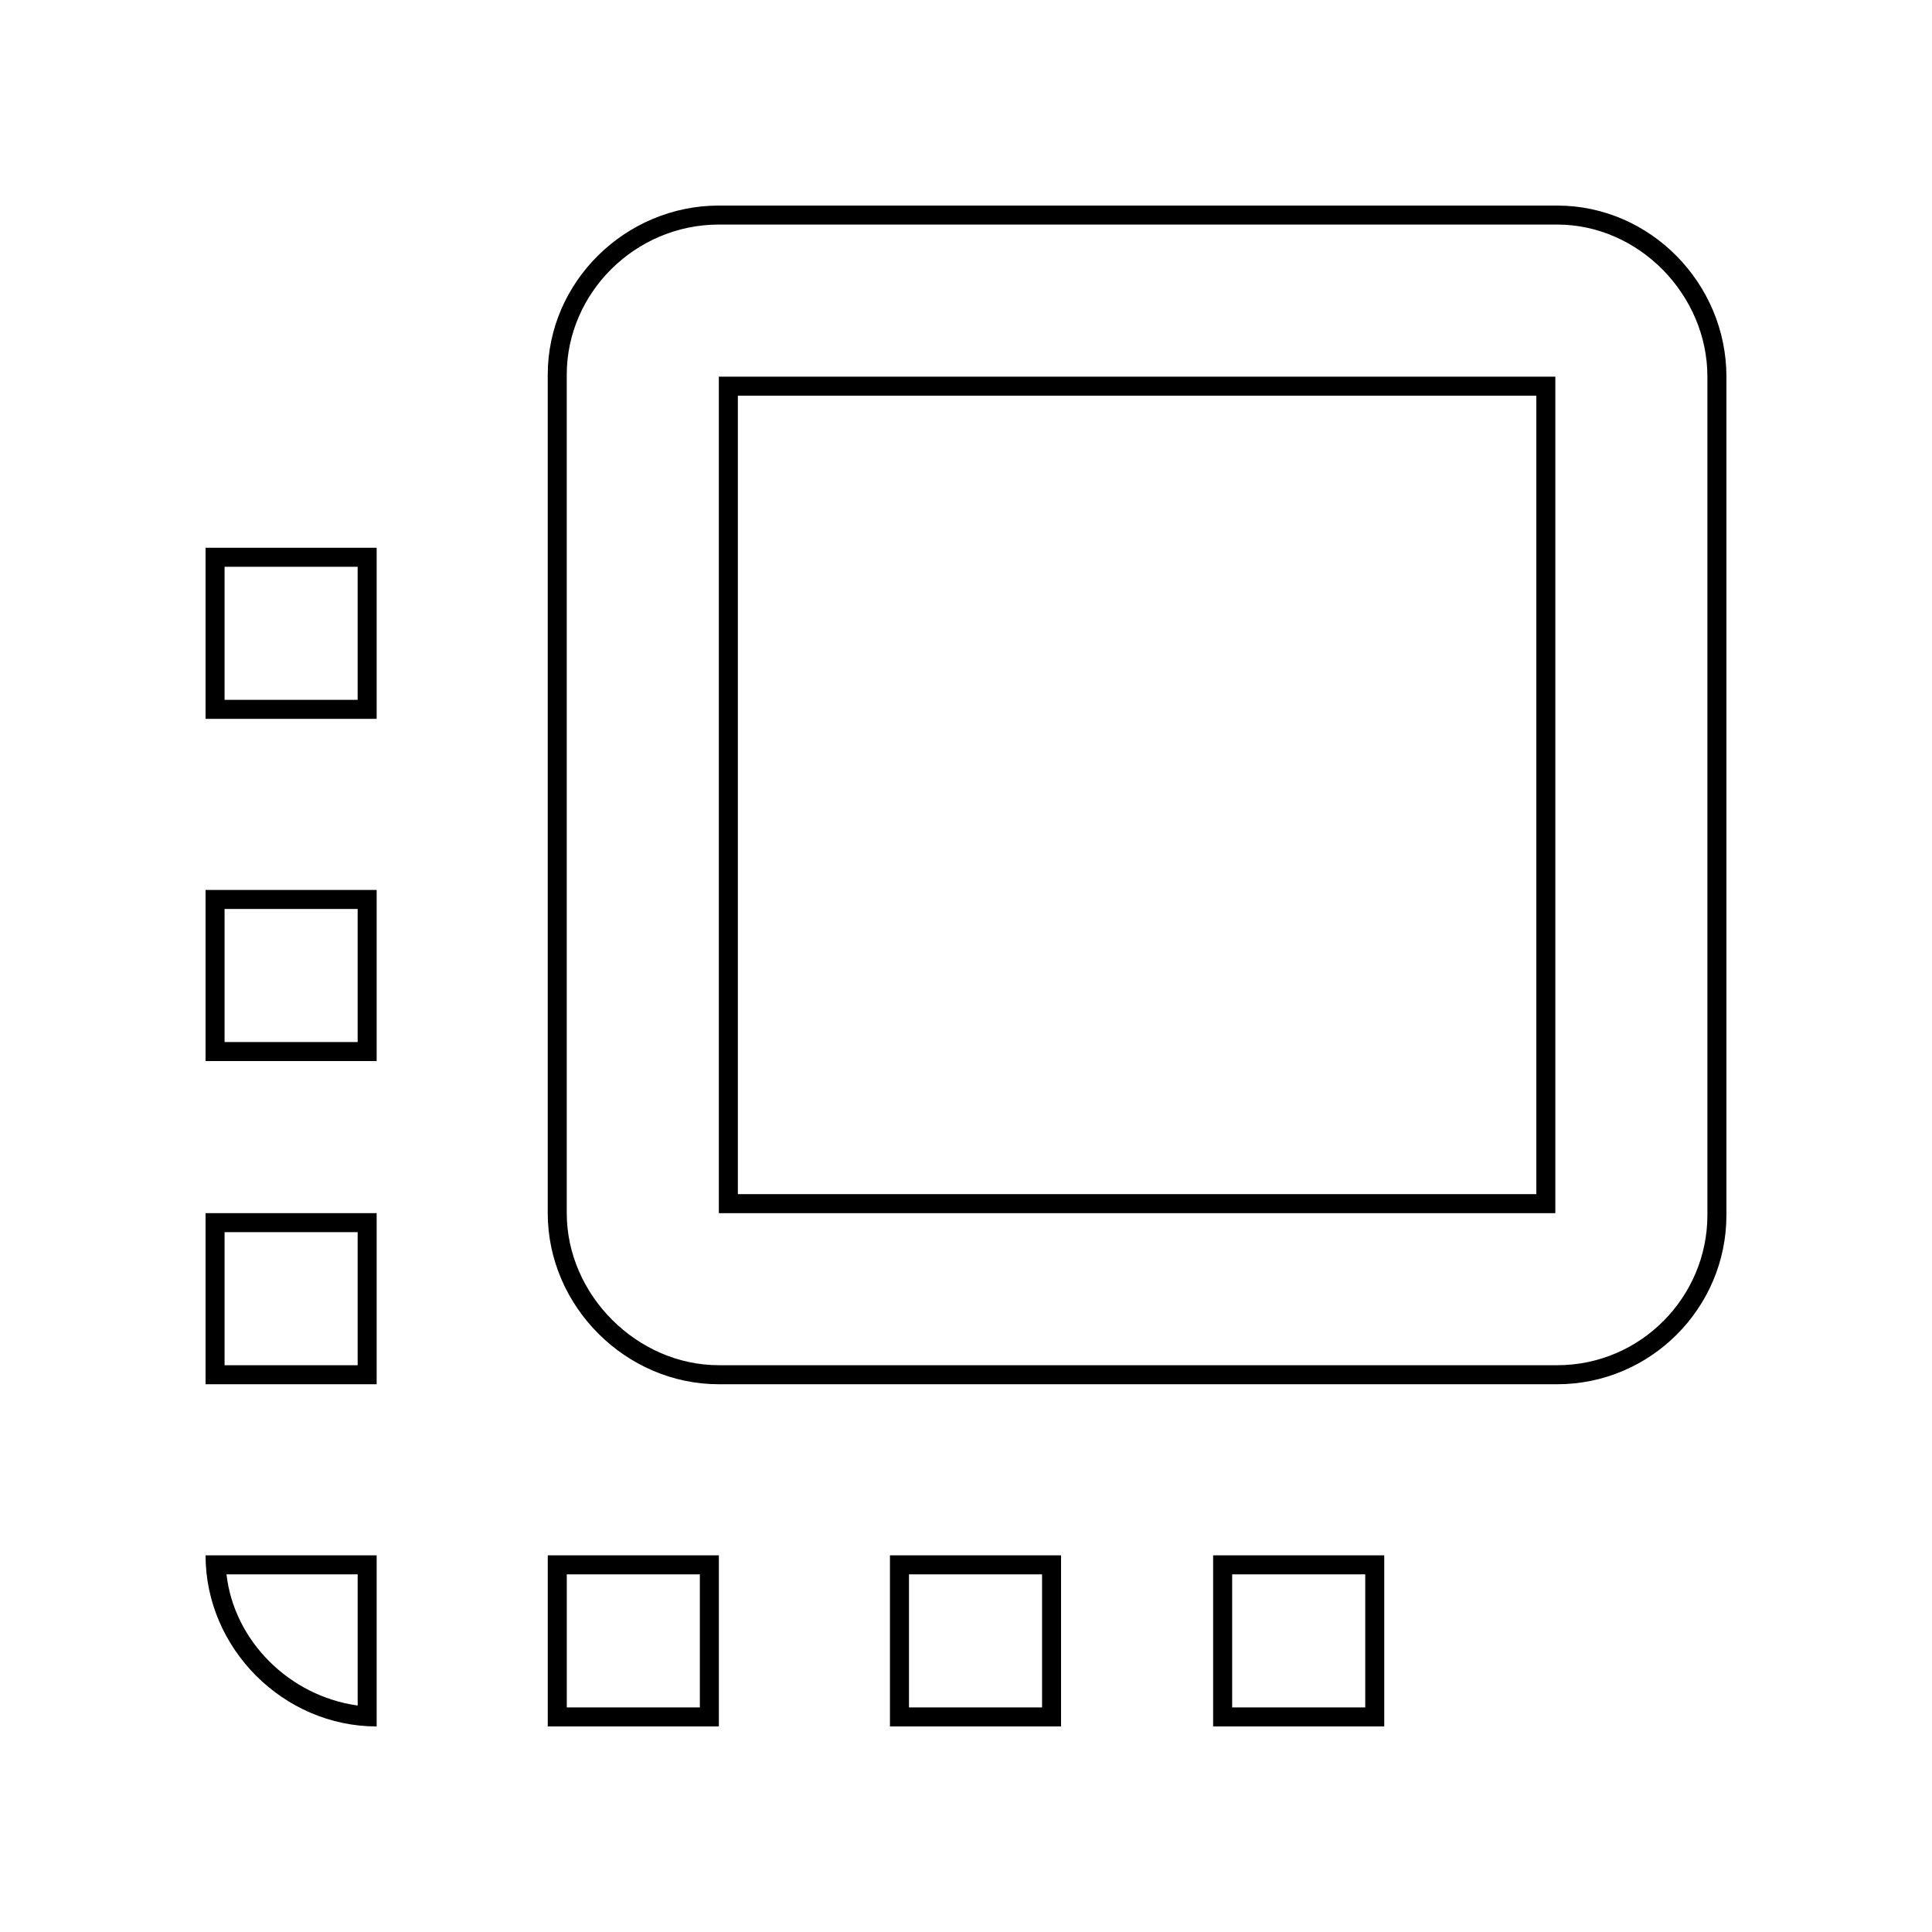
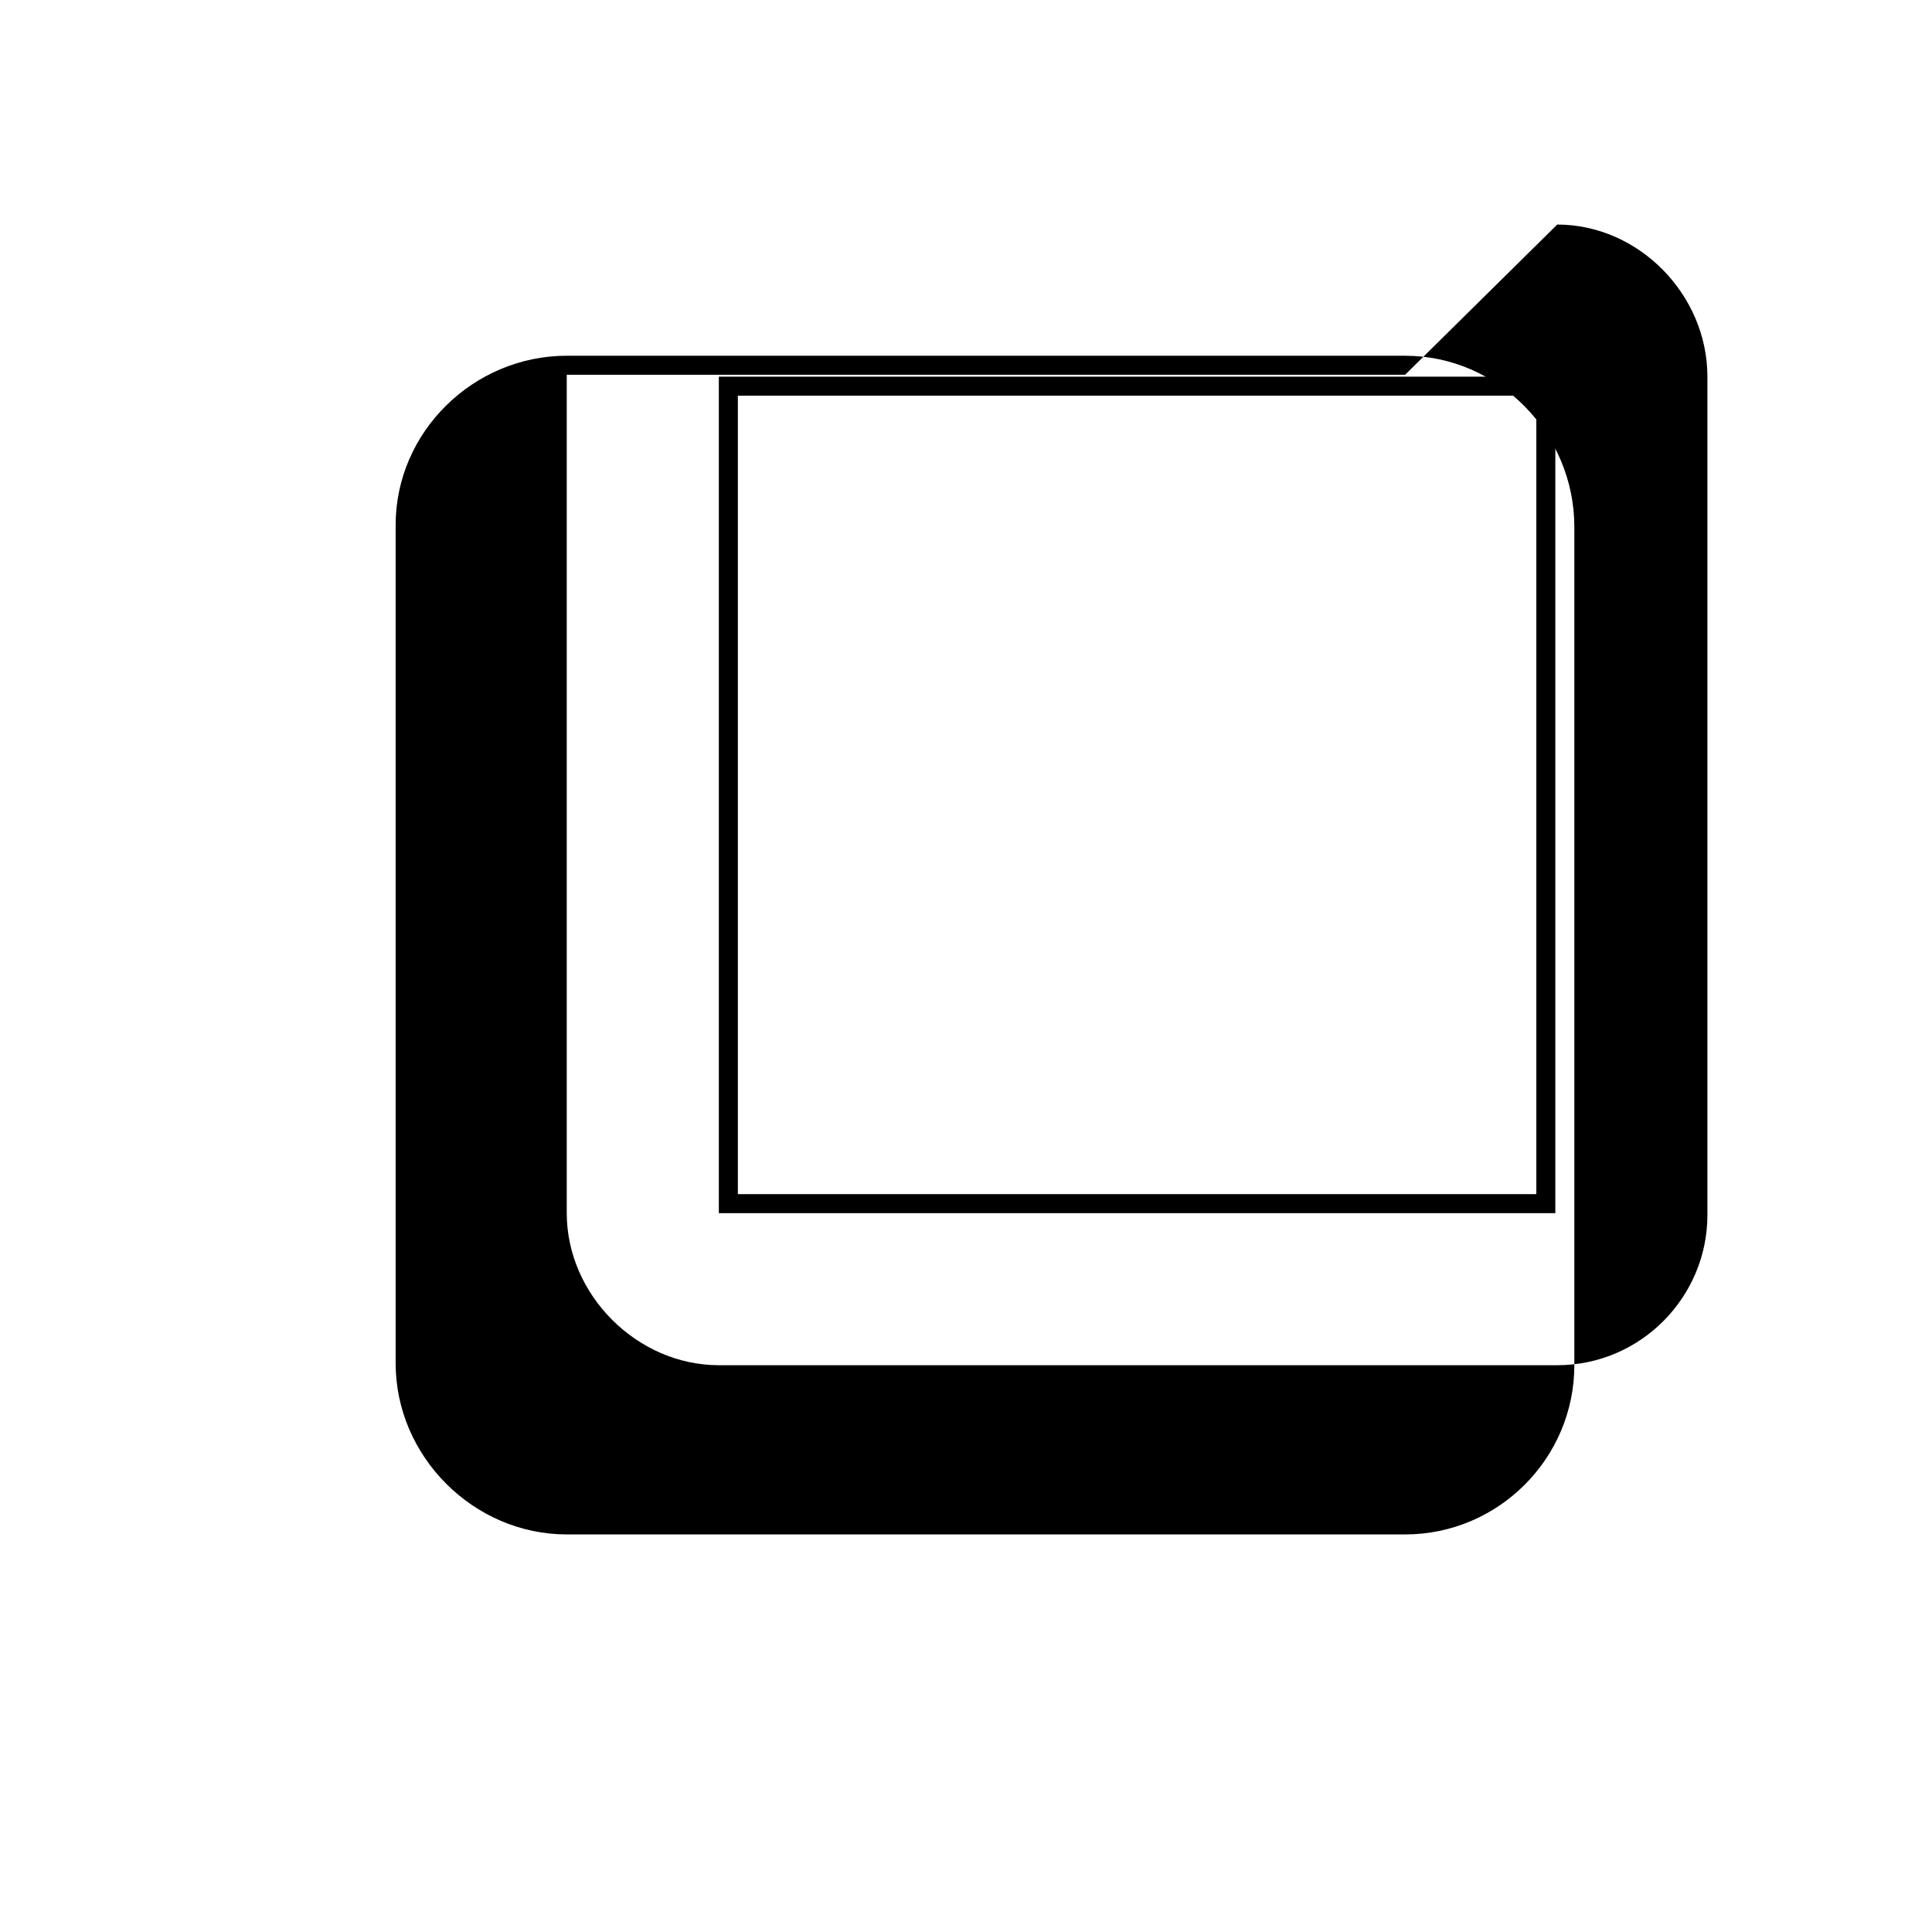
<svg xmlns="http://www.w3.org/2000/svg" fill="#000000" width="800px" height="800px" version="1.1" viewBox="144 144 512 512">
  <g>
-     <path d="m238.78 294.2v35.266h-35.266v-35.266h35.266m0 90.684v35.266h-35.266v-35.266h35.266m0 85.648v35.266h-35.266v-35.266h35.266m267.02 90.688v35.266h-35.266v-35.266h35.266m-85.645 0v35.266h-35.266v-35.266h35.266m-90.688 0v35.266h-35.266v-35.266h35.266m-90.684 0v34.762c-18.137-2.519-32.746-17.129-34.762-34.762h34.762m5.035-272.06h-45.344v45.344h45.344zm0 90.688h-45.344v45.344h45.344zm0 85.645h-45.344v45.344h45.344zm267.02 90.688h-45.344v45.344h45.344zm-85.648 0h-45.344v45.344h45.344zm-90.684 0h-45.344v45.344h45.344zm-90.688 0h-45.344c0 24.688 20.656 45.344 45.344 45.344z" />
-     <path d="m556.68 203.51c21.664 0 39.801 18.641 39.801 40.305v222.18c0 21.664-17.633 39.801-39.801 39.801h-222.18c-21.664 0-40.305-18.641-40.305-40.305v-222.18c0-21.664 18.137-39.801 40.305-39.801h222.18m0-5.035h-222.18c-24.688 0-45.344 20.152-45.344 44.84v222.18c0 24.688 20.656 45.344 45.344 45.344h222.18c24.688 0 44.84-20.152 44.84-44.84v-222.18c0-24.684-20.152-45.34-44.84-45.34z" />
+     <path d="m556.68 203.51c21.664 0 39.801 18.641 39.801 40.305v222.18c0 21.664-17.633 39.801-39.801 39.801h-222.18c-21.664 0-40.305-18.641-40.305-40.305v-222.18h222.18m0-5.035h-222.18c-24.688 0-45.344 20.152-45.344 44.84v222.18c0 24.688 20.656 45.344 45.344 45.344h222.18c24.688 0 44.84-20.152 44.84-44.84v-222.18c0-24.684-20.152-45.34-44.84-45.34z" />
    <path d="m551.14 248.86v211.6h-211.6v-211.6h211.6m5.039-5.039h-221.68v221.68h221.68z" />
  </g>
</svg>